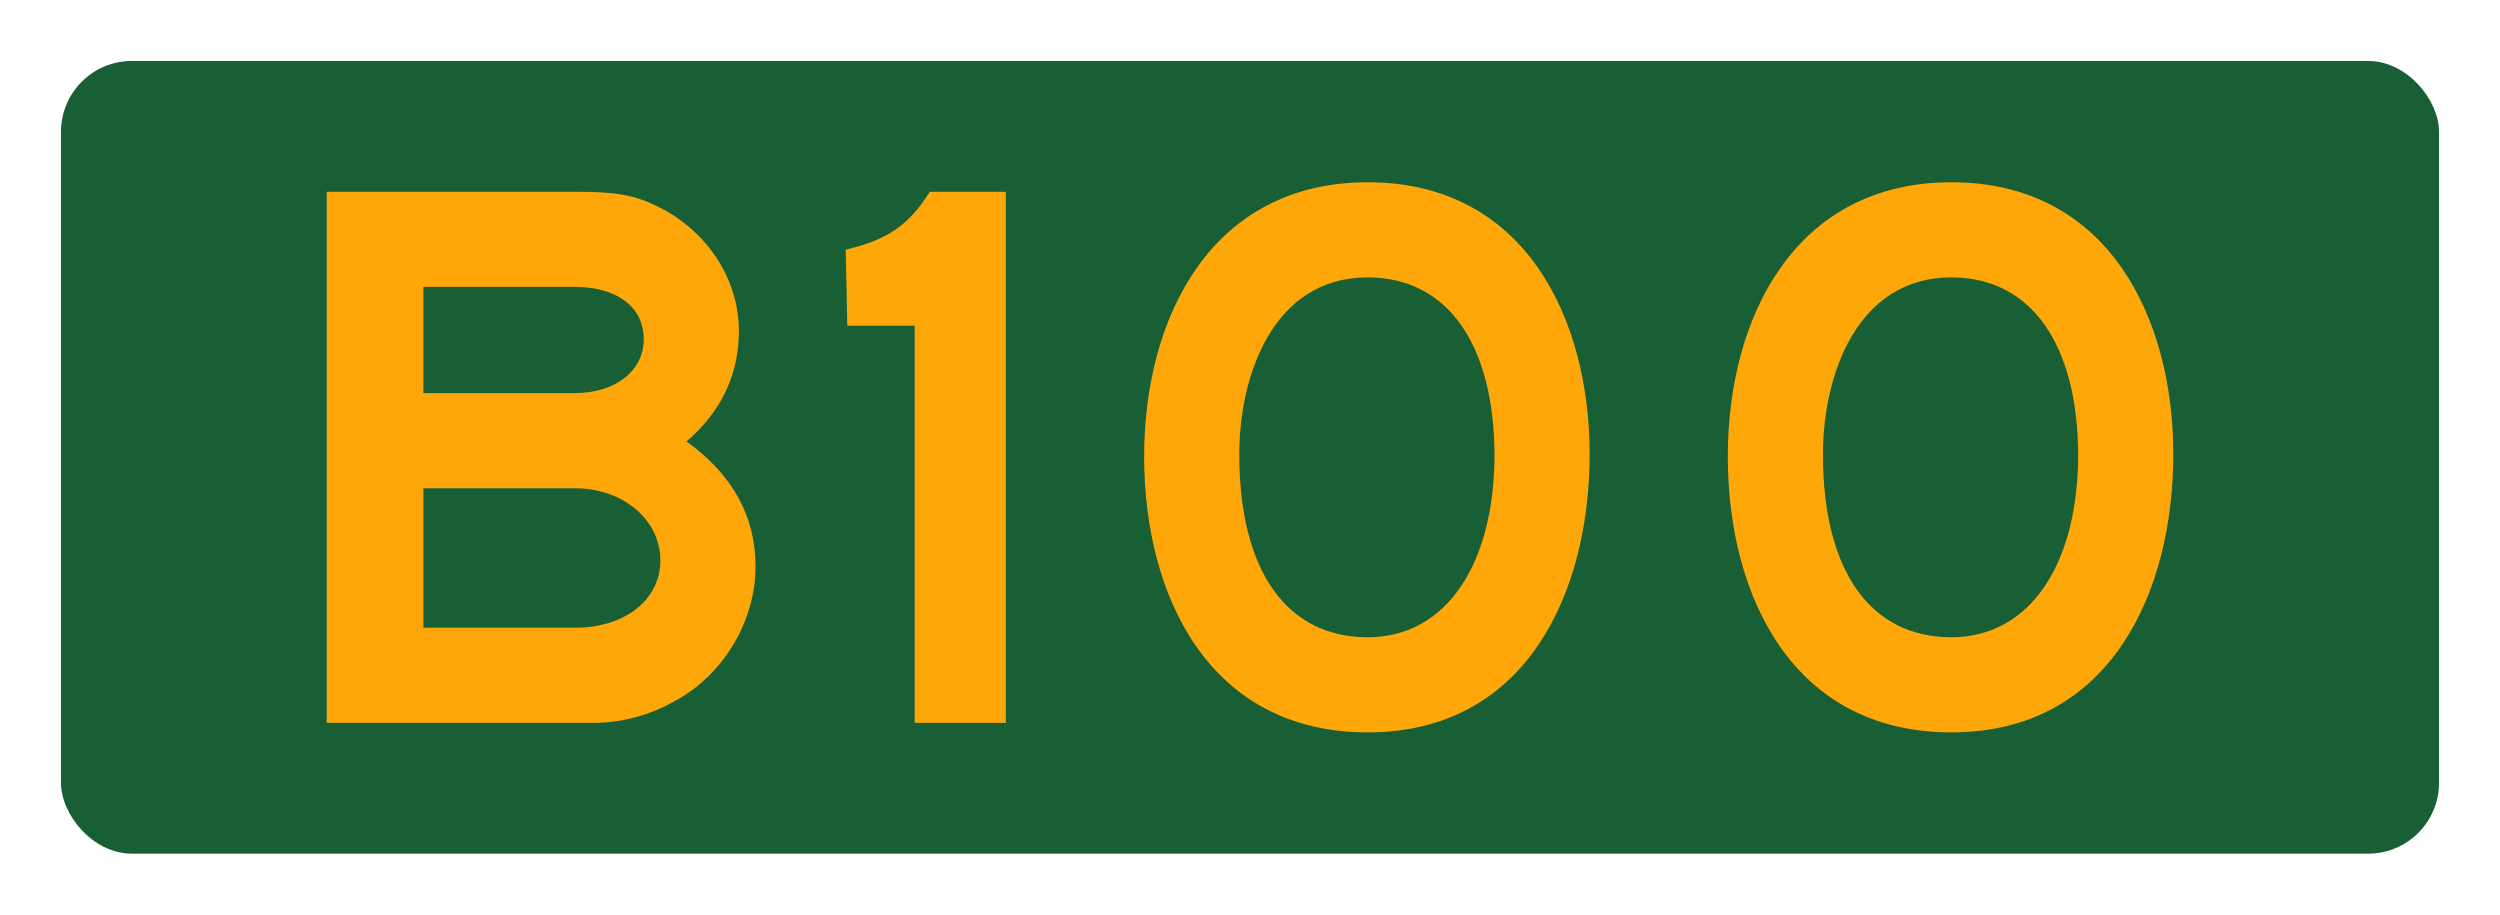
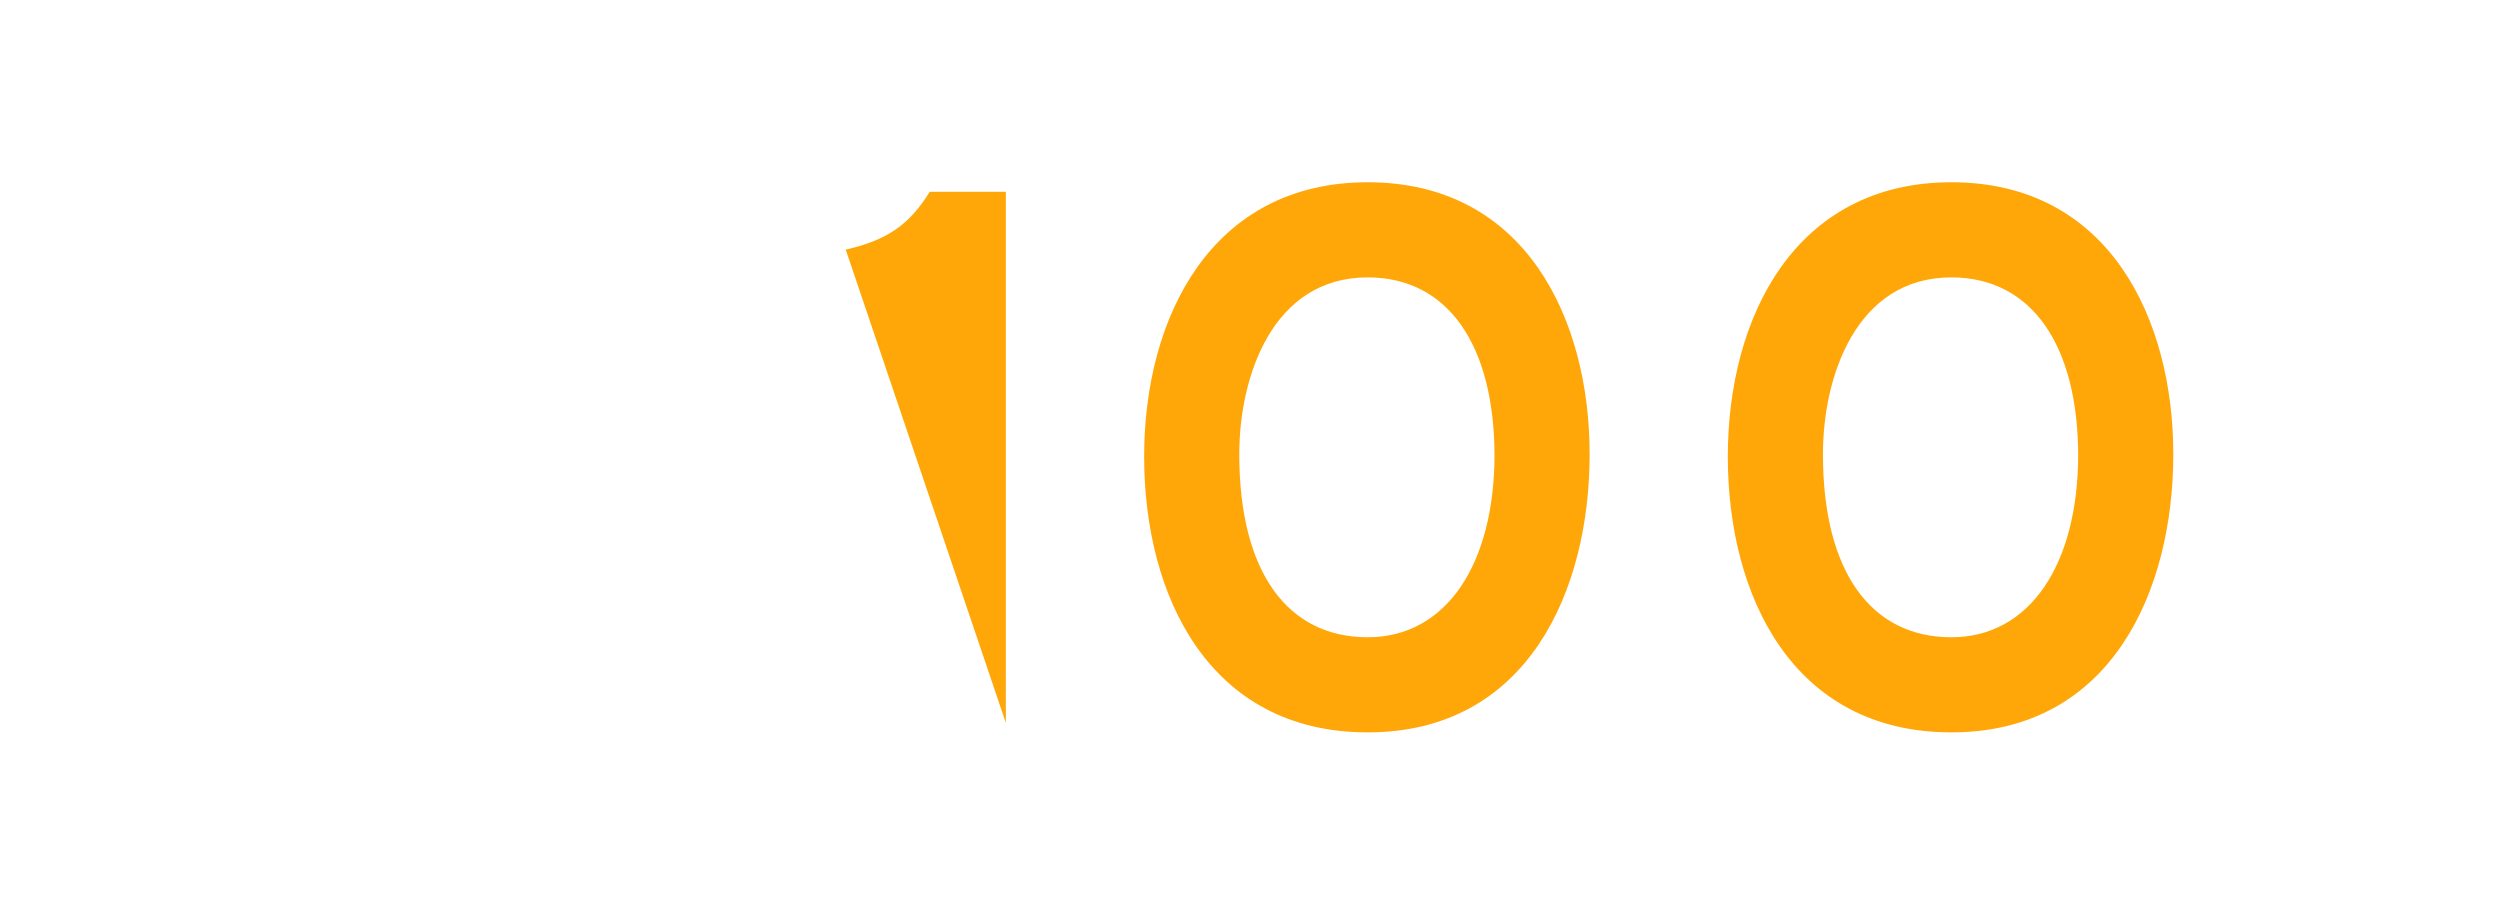
<svg xmlns="http://www.w3.org/2000/svg" xmlns:ns1="http://www.inkscape.org/namespaces/inkscape" xmlns:ns2="http://sodipodi.sourceforge.net/DTD/sodipodi-0.dtd" xmlns:xlink="http://www.w3.org/1999/xlink" width="410" height="150" id="svg3782" version="1.1" ns1:version="0.48.3.1 r9886" ns2:docname="M420.svg">
  <defs id="defs3784">
    <linearGradient ns1:collect="always" id="linearGradient3772">
      <stop style="stop-color:#ffa709;stop-opacity:1;" offset="0" id="stop3774" />
      <stop style="stop-color:#ffa709;stop-opacity:0;" offset="1" id="stop3776" />
    </linearGradient>
    <linearGradient ns1:collect="always" xlink:href="#linearGradient3772" id="linearGradient3778" x1="-1740.409" y1="-456.382" x2="-1348.419" y2="-456.382" gradientUnits="userSpaceOnUse" />
  </defs>
  <ns2:namedview id="base" pagecolor="#ffffff" bordercolor="#666666" borderopacity="1.0" ns1:pageopacity="0.0" ns1:pageshadow="2" ns1:zoom="1" ns1:cx="111.32944" ns1:cy="1.5863969" ns1:document-units="px" ns1:current-layer="layer1" showgrid="false" fit-margin-top="10" fit-margin-right="10" fit-margin-bottom="10" fit-margin-left="10" ns1:window-width="1920" ns1:window-height="1150" ns1:window-x="0" ns1:window-y="0" ns1:window-maximized="1" />
  <g ns1:label="Layer 1" ns1:groupmode="layer" id="layer1" transform="translate(1334.744,269.523)">
-     <rect style="fill:#195f35;fill-opacity:1;fill-rule:nonzero;stroke:none" id="rect3840" width="390" height="130" x="-1324.744" y="-259.523" ry="11.621" />
    <g transform="translate(-1292.477,-269.249)" style="font-size:130px;font-style:normal;font-variant:normal;font-weight:normal;font-stretch:normal;line-height:125%;letter-spacing:0px;word-spacing:0px;fill:#ffa709;fill-opacity:1;stroke:none;font-family:Roadgeek 2005 Series E;-inkscape-font-specification:Roadgeek 2005 Series E" id="flowRoot2992">
-       <path d="m 81.64,92.666 c 0,-8.32 -3.77,-15.08 -11.31,-20.54 5.72,-4.94 8.58,-11.05 8.58,-18.07 0,-8.19 -4.68,-15.6 -11.96,-19.76 -4.55,-2.47 -7.41,-3.12 -14.95,-3.12 l -40.69,0 0,87.1 43.68,0 c 4.55,0 9.23,-1.17 13.52,-3.64 7.93,-4.29 13.13,-13.13 13.13,-21.97 m -18.33,-37.31 c 0,5.2 -4.68,8.84 -11.31,8.84 l -24.83,0 0,-17.42 24.83,0 c 7.02,0 11.31,3.38 11.31,8.58 m 2.73,36.27 c 0,6.5 -5.85,11.05 -14.04,11.05 l -24.83,0 0,-22.88 24.83,0 c 7.93,0 14.04,5.2 14.04,11.83" style="" id="path3001" />
-       <path d="m 122.692,118.276 0,-87.1 -12.48,0 c -3.38,5.46 -7.02,7.93 -13.78,9.49 l 0.26,12.48 11.05,0 0,65.13 14.95,0" style="" id="path3003" />
+       <path d="m 122.692,118.276 0,-87.1 -12.48,0 c -3.38,5.46 -7.02,7.93 -13.78,9.49 " style="" id="path3003" />
      <path d="m 218.433,74.206 c 0,-21.97 -10.4,-44.59 -36.4,-44.59 -25.61,0 -36.66,22.1 -36.66,44.98 0,22.88 10.66,45.24 36.66,45.24 26.26,0 36.4,-23.27 36.4,-45.63 m -15.6,0 c 0,18.07 -7.93,30.03 -20.8,30.03 -13.13,0 -21.06,-10.66 -21.06,-30.03 0,-12.74 5.46,-28.99 21.06,-28.99 13.13,0 20.8,11.05 20.8,29.38 l 0,-0.39" style="" id="path3005" />
      <path d="m 314.155,74.206 c 0,-21.97 -10.4,-44.59 -36.4,-44.59 -25.61,0 -36.66,22.1 -36.66,44.98 0,22.88 10.66,45.24 36.66,45.24 26.26,0 36.4,-23.27 36.4,-45.63 m -15.6,0 c 0,18.07 -7.93,30.03 -20.8,30.03 -13.13,0 -21.06,-10.66 -21.06,-30.03 0,-12.74 5.46,-28.99 21.06,-28.99 13.13,0 20.8,11.05 20.8,29.38 l 0,-0.39" style="" id="path3007" />
    </g>
  </g>
</svg>